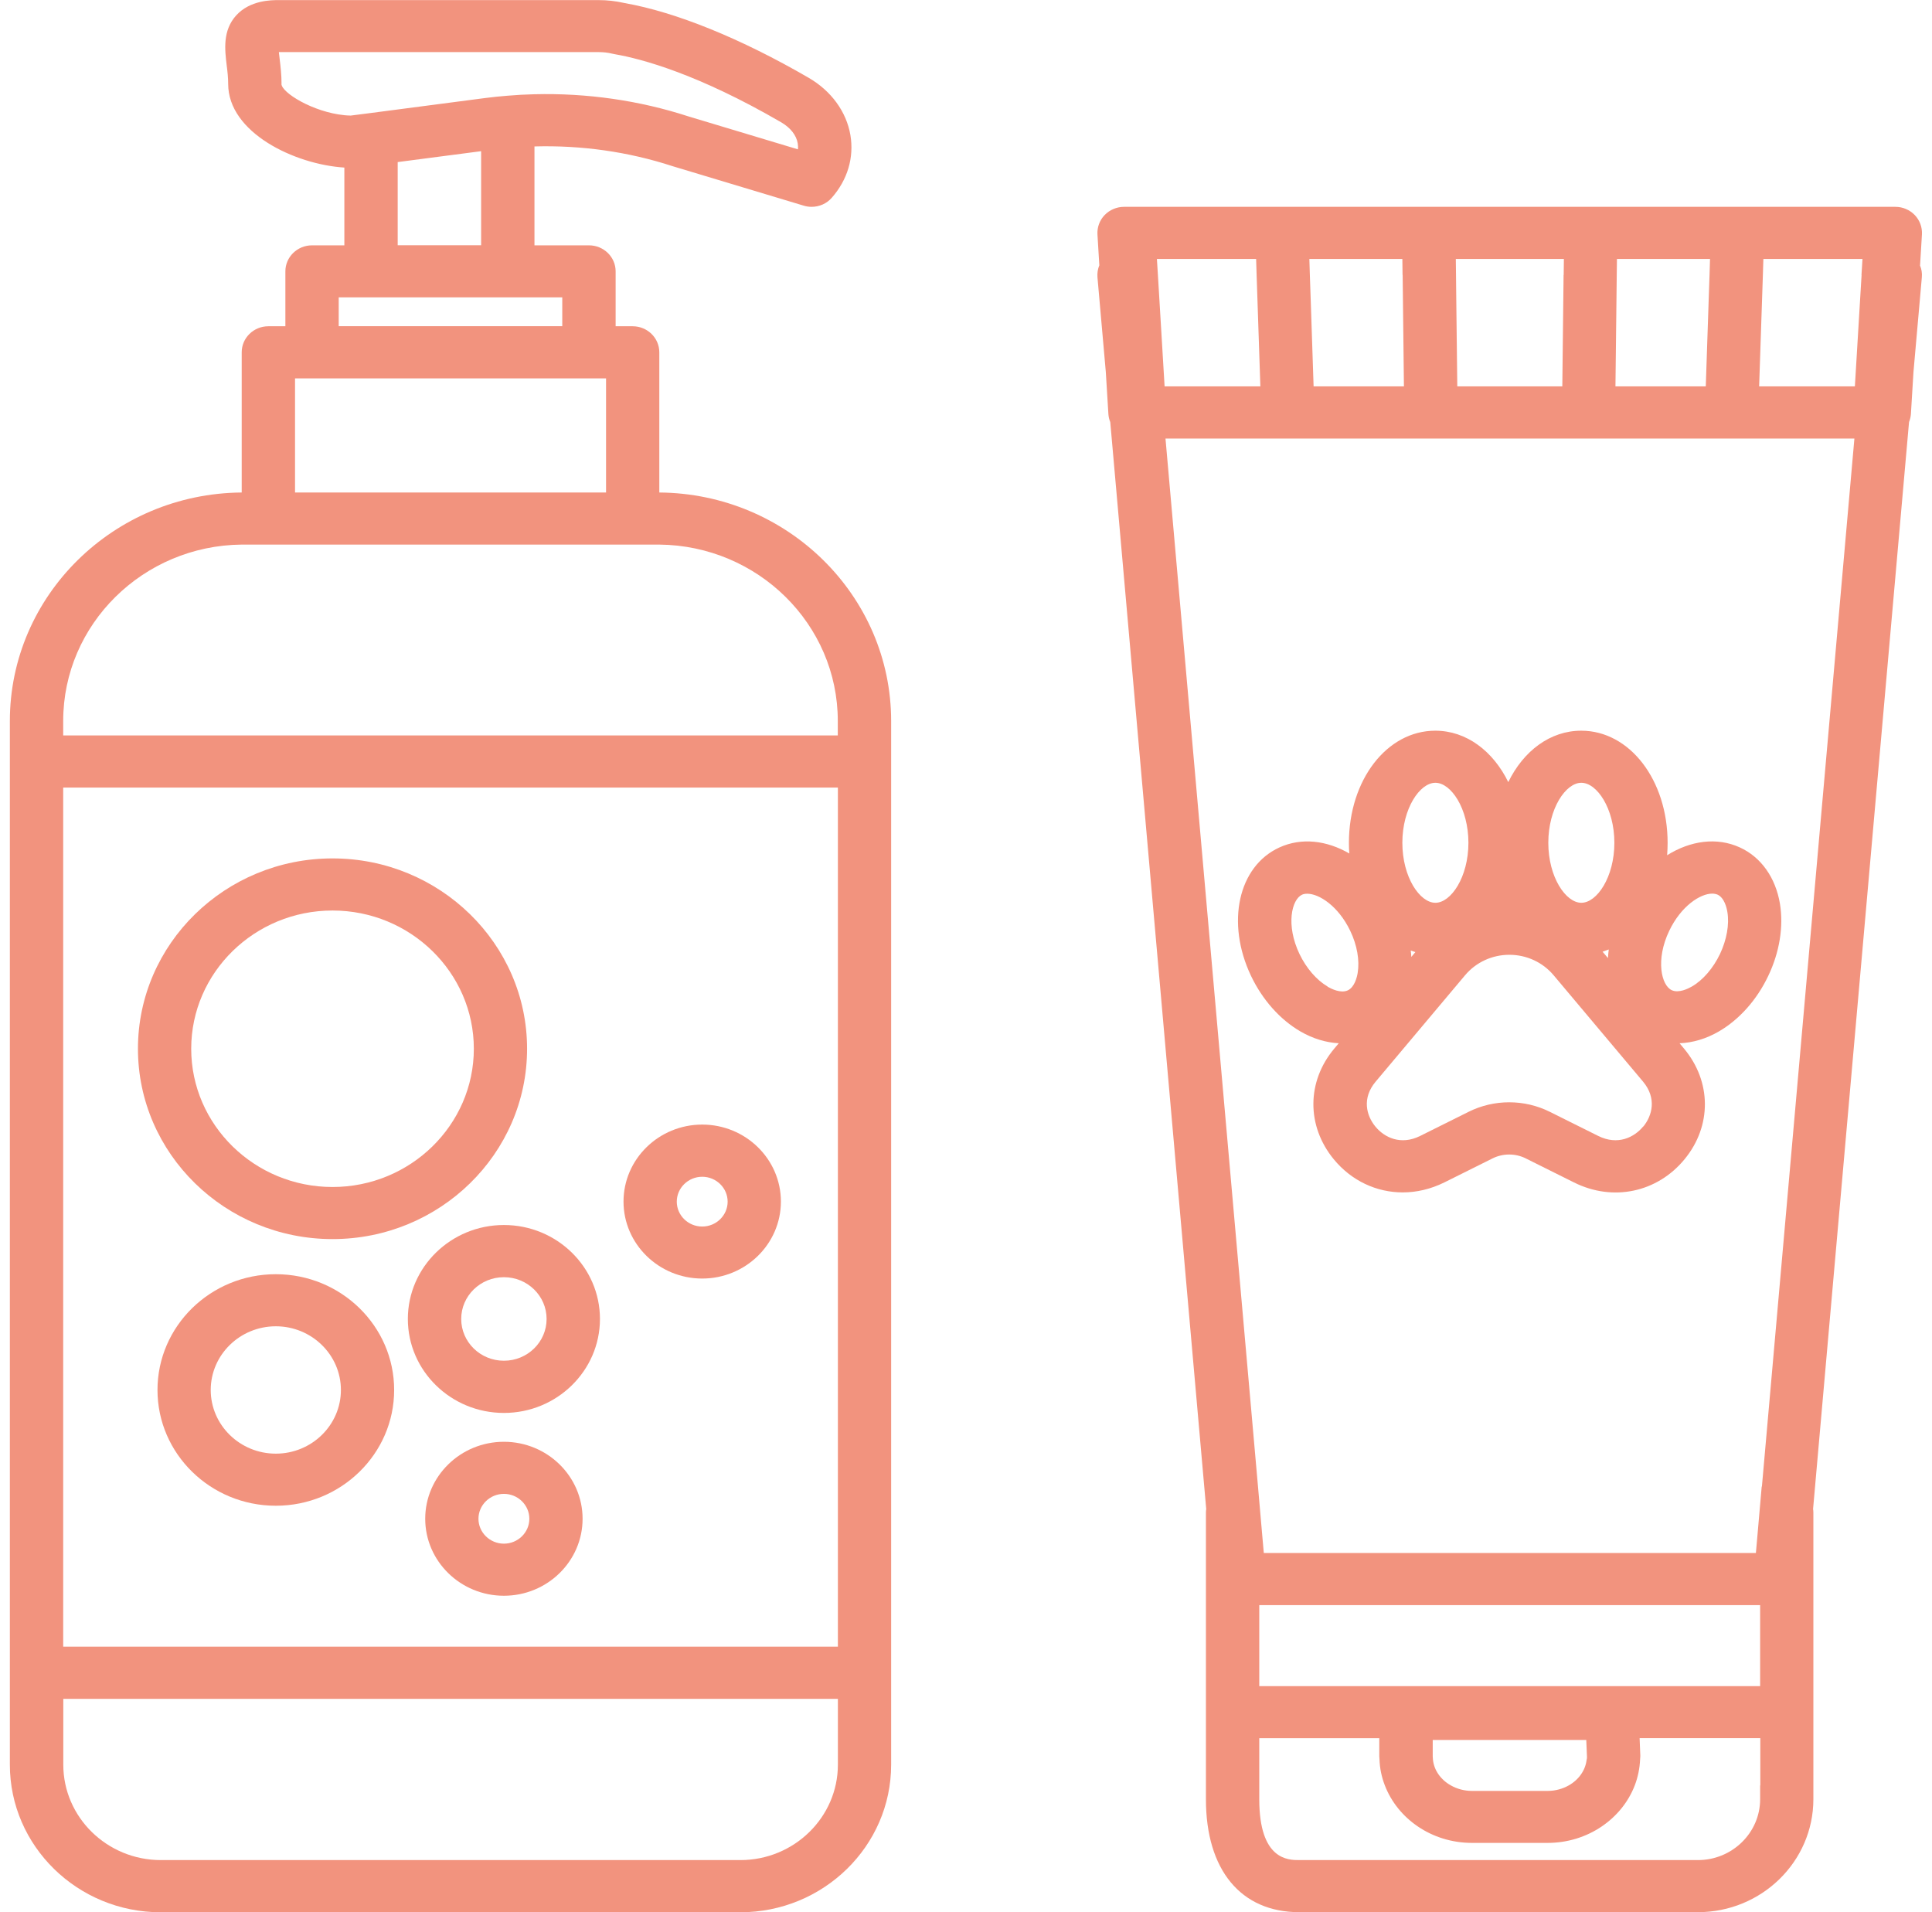
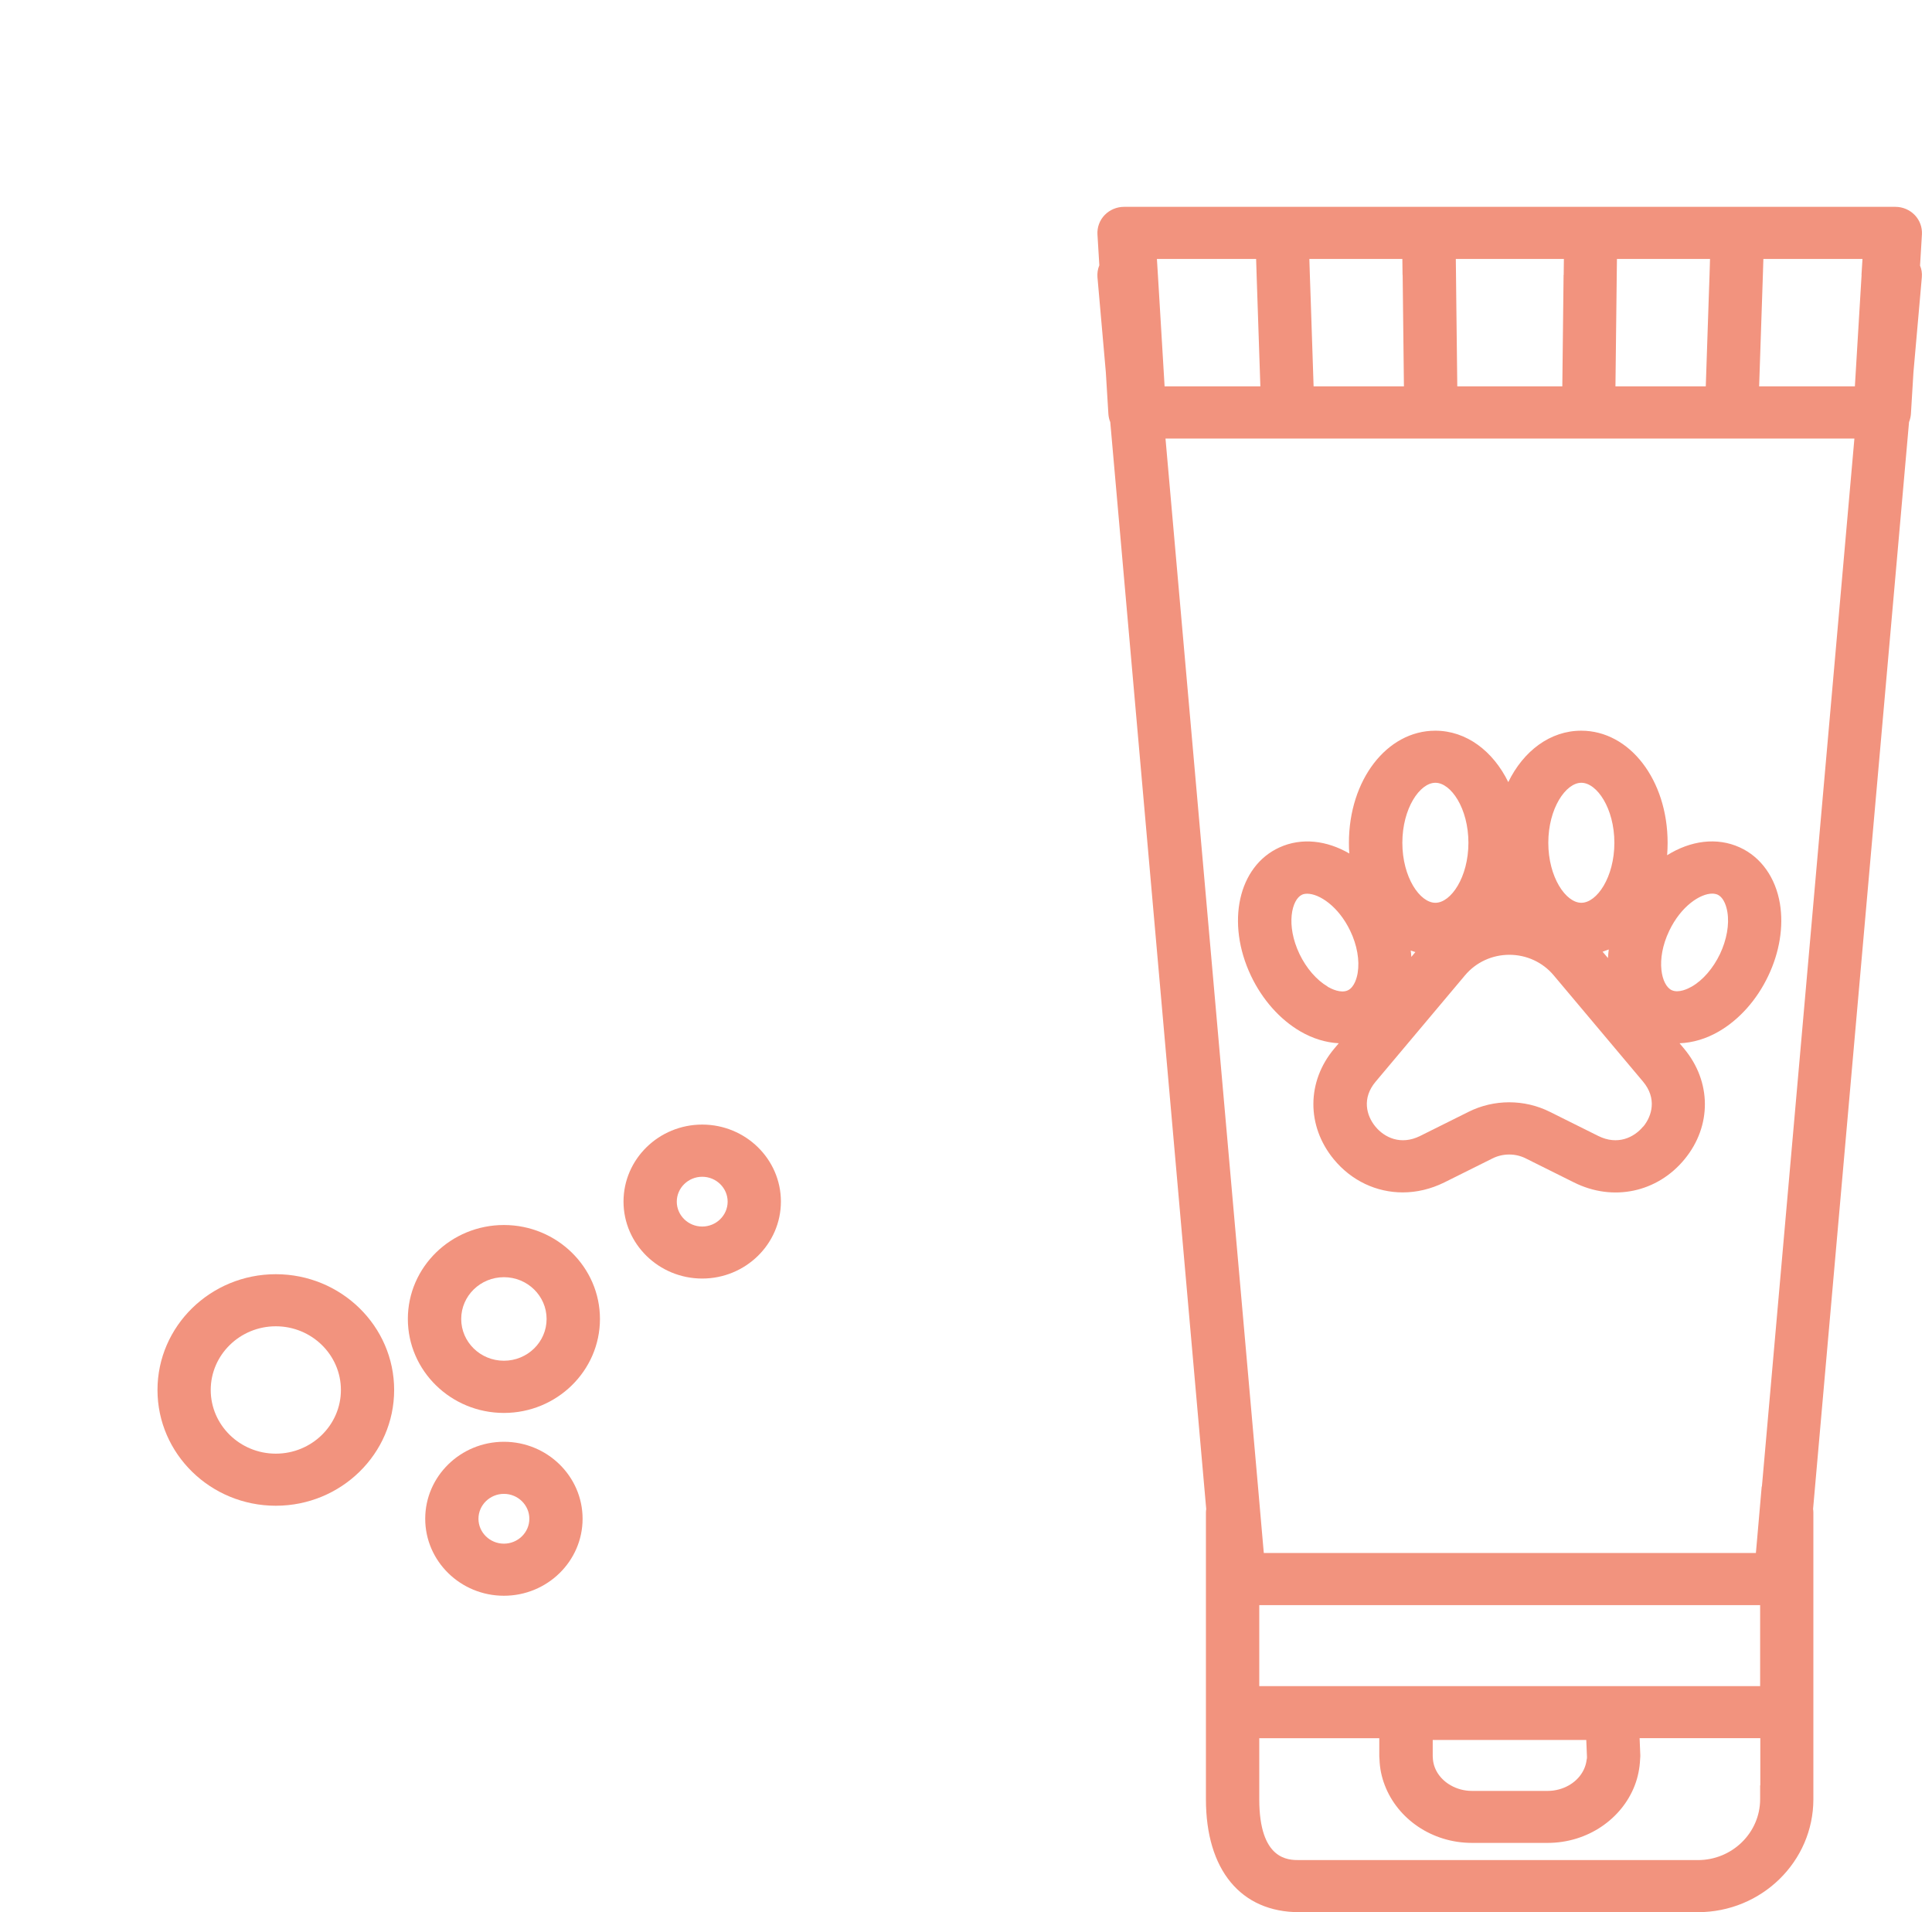
<svg xmlns="http://www.w3.org/2000/svg" width="97" height="96" viewBox="0 0 97 96" fill="none">
  <path d="M96.401 13.319L96.495 11.769C96.515 11.411 96.386 11.057 96.134 10.796C95.881 10.534 95.53 10.384 95.158 10.384H56.437C56.07 10.384 55.714 10.534 55.461 10.796C55.209 11.057 55.08 11.411 55.1 11.769L55.194 13.319C55.115 13.508 55.085 13.711 55.1 13.915L55.52 18.681L55.649 20.788C55.659 20.928 55.689 21.064 55.743 21.19L60.561 75.76C60.551 75.818 60.546 75.881 60.546 75.939V90.329C60.546 93.879 62.298 96 65.23 96H85.246C88.445 96 91.044 93.457 91.044 90.329V75.939C91.044 75.876 91.039 75.818 91.029 75.76L95.847 21.19C95.896 21.064 95.931 20.928 95.941 20.788L96.069 18.686L96.49 13.92C96.51 13.711 96.475 13.508 96.396 13.324L96.401 13.319ZM88.371 89.636V90.329C88.371 92.014 86.969 93.385 85.246 93.385H65.23C64.68 93.385 63.224 93.385 63.224 90.329V87.267H69.25V88.178C69.25 88.226 69.255 88.275 69.26 88.323C69.274 88.783 69.368 89.219 69.527 89.631C70.171 91.312 71.884 92.522 73.904 92.522H77.701C79.716 92.522 81.434 91.312 82.078 89.631C82.236 89.219 82.325 88.779 82.345 88.323C82.345 88.275 82.355 88.226 82.355 88.178C82.355 88.159 82.355 88.144 82.355 88.125L82.32 87.263H88.38V89.631L88.371 89.636ZM79.662 88.328C79.607 88.875 79.261 89.355 78.761 89.636C78.454 89.81 78.087 89.912 77.701 89.912H73.904C73.513 89.912 73.151 89.81 72.844 89.636C72.339 89.355 71.993 88.875 71.943 88.328C71.943 88.28 71.933 88.231 71.933 88.183V87.355H79.642L79.677 88.202C79.677 88.246 79.677 88.285 79.667 88.328H79.662ZM88.371 84.652H63.224V80.584H88.371V84.652ZM88.45 74.631L88.336 75.939L88.222 77.247L88.158 77.968H63.452L63.388 77.247L63.274 75.939L63.16 74.631L58.516 22.018H93.104L88.46 74.631H88.45ZM78.503 13.804L78.488 15.111L78.439 19.398H73.166L73.116 15.111L73.102 13.804L73.092 13H78.518L78.508 13.804H78.503ZM93.465 13.804L93.386 15.111L93.128 19.398H88.321L88.465 15.111L88.509 13.804L88.534 13H93.51L93.46 13.804H93.465ZM85.831 13.804L85.786 15.111L85.642 19.398H81.107L81.157 15.111L81.172 13.804L81.182 13H85.855L85.831 13.804ZM70.423 13.804L70.438 15.111L70.487 19.398H65.952L65.809 15.111L65.764 13.804L65.739 13H70.408L70.418 13.804H70.423ZM63.091 13.804L63.135 15.111L63.279 19.398H58.471L58.214 15.111L58.135 13.804L58.085 13H63.066L63.091 13.804Z" fill="#F2937E" />
  <path d="M89.366 45.373C89.148 44.06 88.415 43.028 87.35 42.544C86.197 42.016 84.87 42.205 83.702 42.936C83.716 42.733 83.726 42.529 83.726 42.316C83.726 39.158 81.82 36.684 79.389 36.684C77.83 36.684 76.488 37.701 75.726 39.265C74.963 37.706 73.621 36.684 72.062 36.684C69.631 36.684 67.725 39.158 67.725 42.316C67.725 42.496 67.73 42.675 67.745 42.849C66.611 42.191 65.348 42.04 64.239 42.544C62.165 43.489 61.541 46.327 62.813 49C63.383 50.192 64.259 51.18 65.279 51.776C65.908 52.144 66.571 52.342 67.215 52.376L66.992 52.642C65.601 54.294 65.591 56.527 66.962 58.198C67.858 59.288 69.116 59.864 70.428 59.864C71.126 59.864 71.834 59.699 72.512 59.365L74.943 58.154C75.463 57.898 76.082 57.898 76.597 58.154L79.028 59.365C80.979 60.339 83.207 59.869 84.578 58.198C85.949 56.532 85.935 54.299 84.548 52.642L84.326 52.376C84.984 52.352 85.667 52.153 86.311 51.776C87.331 51.18 88.207 50.197 88.776 49C89.346 47.809 89.554 46.52 89.366 45.373ZM79.394 39.299C80.177 39.299 81.053 40.587 81.053 42.312C81.053 44.036 80.177 45.324 79.394 45.324C78.612 45.324 77.736 44.036 77.736 42.312C77.736 40.587 78.612 39.299 79.394 39.299ZM72.067 39.299C72.849 39.299 73.725 40.587 73.725 42.312C73.725 44.036 72.849 45.324 72.067 45.324C71.284 45.324 70.408 44.036 70.408 42.312C70.408 40.587 71.284 39.299 72.067 39.299ZM66.655 49.528C66.101 49.204 65.586 48.608 65.244 47.896C64.546 46.433 64.853 45.155 65.373 44.917C65.447 44.883 65.536 44.869 65.635 44.869C66.225 44.869 67.195 45.484 67.794 46.738C68.136 47.45 68.269 48.216 68.165 48.845C68.131 49.053 68.012 49.562 67.665 49.722C67.314 49.882 66.844 49.644 66.655 49.538V49.528ZM70.829 47.722C70.908 47.751 70.983 47.775 71.062 47.799L70.859 48.041C70.854 47.935 70.844 47.828 70.829 47.722ZM82.499 56.556C82.048 57.103 81.221 57.515 80.246 57.031L77.815 55.82C76.537 55.18 75.008 55.18 73.73 55.82L71.299 57.031C70.324 57.515 69.497 57.103 69.052 56.556C68.601 56.009 68.368 55.132 69.067 54.304L73.557 48.962C74.107 48.308 74.919 47.935 75.78 47.935C76.641 47.935 77.454 48.308 78.003 48.962L82.494 54.304C83.187 55.132 82.954 56.009 82.508 56.556H82.499ZM80.464 47.78C80.568 47.746 80.667 47.707 80.771 47.668C80.751 47.814 80.741 47.954 80.731 48.099L80.464 47.785V47.78ZM86.355 47.896C86.014 48.608 85.504 49.204 84.944 49.528C84.756 49.635 84.286 49.872 83.934 49.712C83.415 49.475 83.108 48.196 83.806 46.733C84.405 45.479 85.37 44.864 85.964 44.864C86.063 44.864 86.152 44.883 86.227 44.912C86.578 45.072 86.692 45.576 86.727 45.789C86.831 46.414 86.692 47.184 86.355 47.896Z" fill="#F2937E" />
-   <path d="M33.102 24.726V17.688C33.102 16.966 32.503 16.38 31.765 16.38H30.909V13.624C30.909 12.903 30.31 12.317 29.572 12.317H26.834V7.352C29.191 7.285 31.547 7.619 33.746 8.336C33.756 8.336 33.766 8.34 33.775 8.345L40.355 10.326C40.484 10.365 40.618 10.384 40.746 10.384C41.133 10.384 41.504 10.225 41.761 9.929C42.554 9.028 42.885 7.909 42.697 6.786C42.499 5.614 41.737 4.563 40.598 3.904C37.211 1.938 33.934 0.606 31.364 0.155L31.32 0.145C30.909 0.053 30.483 0.005 30.052 0.005H13.986C13.63 0.005 12.555 0.005 11.857 0.775C11.169 1.536 11.288 2.504 11.382 3.284C11.422 3.589 11.456 3.909 11.456 4.214C11.456 6.65 14.778 8.253 17.289 8.413V12.317H15.665C14.927 12.317 14.328 12.903 14.328 13.624V16.38H13.471C12.734 16.38 12.135 16.966 12.135 17.688V24.726C5.708 24.774 0.495 29.898 0.495 36.199V88.595C0.495 92.678 3.891 96.005 8.07 96.005H37.167C41.341 96.005 44.742 92.683 44.742 88.595V36.199C44.742 29.903 39.529 24.774 33.102 24.726ZM42.068 88.595C42.068 91.234 39.87 93.385 37.172 93.385H8.075C5.376 93.385 3.178 91.234 3.178 88.595V85.291H42.068V88.595ZM12.139 27.341C12.169 27.341 12.199 27.341 12.229 27.341H33.013C33.043 27.341 33.072 27.341 33.102 27.341C38.053 27.389 42.063 31.341 42.063 36.194V36.921H3.173V36.194C3.173 31.341 7.184 27.389 12.135 27.341H12.139ZM17.006 14.927H28.23V16.375H17.006V14.927ZM14.135 4.209C14.135 3.744 14.085 3.332 14.041 2.964C14.026 2.858 14.011 2.732 14.001 2.616H30.062C30.29 2.616 30.513 2.64 30.731 2.693C30.76 2.698 30.815 2.712 30.899 2.727C32.206 2.955 35.033 3.705 39.231 6.146C39.692 6.418 39.984 6.791 40.053 7.202C40.068 7.299 40.073 7.401 40.063 7.498L34.572 5.846C32.102 5.042 29.468 4.664 26.824 4.732C26.379 4.742 25.933 4.766 25.487 4.805C25.111 4.834 24.735 4.873 24.364 4.921L18.625 5.672L17.61 5.802C17.502 5.802 17.392 5.793 17.289 5.783C15.709 5.628 14.13 4.645 14.13 4.209H14.135ZM19.967 8.137L24.156 7.59V12.312H19.967V8.137ZM14.813 18.996H30.428V24.726H14.813V18.996ZM42.068 39.541V82.671H3.173V39.541H42.063H42.068Z" fill="#F2937E" />
  <path d="M13.848 63.971C10.57 63.971 7.907 66.577 7.907 69.783C7.907 72.989 10.57 75.595 13.848 75.595C17.125 75.595 19.789 72.989 19.789 69.783C19.789 66.577 17.125 63.971 13.848 63.971ZM13.848 72.98C12.046 72.98 10.58 71.546 10.58 69.783C10.58 68.02 12.046 66.586 13.848 66.586C15.65 66.586 17.116 68.02 17.116 69.783C17.116 71.546 15.65 72.98 13.848 72.98Z" fill="#F2937E" />
-   <path d="M16.695 62.208C22.081 62.208 26.463 57.922 26.463 52.652C26.463 47.383 22.081 43.096 16.695 43.096C11.308 43.096 6.926 47.383 6.926 52.652C6.926 57.922 11.308 62.208 16.695 62.208ZM23.79 52.652C23.79 56.478 20.606 59.593 16.695 59.593C12.783 59.593 9.6 56.478 9.6 52.652C9.6 48.826 12.783 45.712 16.695 45.712C20.606 45.712 23.79 48.826 23.79 52.652Z" fill="#F2937E" />
  <path d="M35.256 64.189C37.434 64.189 39.207 62.455 39.207 60.324C39.207 58.193 37.434 56.459 35.256 56.459C33.078 56.459 31.305 58.193 31.305 60.324C31.305 62.455 33.078 64.189 35.256 64.189ZM35.256 59.079C35.959 59.079 36.533 59.641 36.533 60.329C36.533 61.017 35.959 61.578 35.256 61.578C34.553 61.578 33.979 61.017 33.979 60.329C33.979 59.641 34.553 59.079 35.256 59.079Z" fill="#F2937E" />
  <path d="M25.3 72.384C23.121 72.384 21.349 74.118 21.349 76.249C21.349 78.38 23.121 80.114 25.3 80.114C27.478 80.114 29.25 78.38 29.25 76.249C29.25 74.118 27.478 72.384 25.3 72.384ZM25.3 77.499C24.597 77.499 24.022 76.937 24.022 76.249C24.022 75.561 24.597 74.999 25.3 74.999C26.003 74.999 26.577 75.561 26.577 76.249C26.577 76.937 26.003 77.499 25.3 77.499Z" fill="#F2937E" />
  <path d="M20.477 66.218C20.477 68.819 22.641 70.936 25.3 70.936C27.958 70.936 30.122 68.819 30.122 66.218C30.122 63.617 27.958 61.501 25.3 61.501C22.641 61.501 20.477 63.617 20.477 66.218ZM25.3 68.315C24.116 68.315 23.156 67.376 23.156 66.218C23.156 65.061 24.116 64.121 25.3 64.121C26.483 64.121 27.443 65.061 27.443 66.218C27.443 67.376 26.483 68.315 25.3 68.315Z" fill="#F2937E" />
</svg>